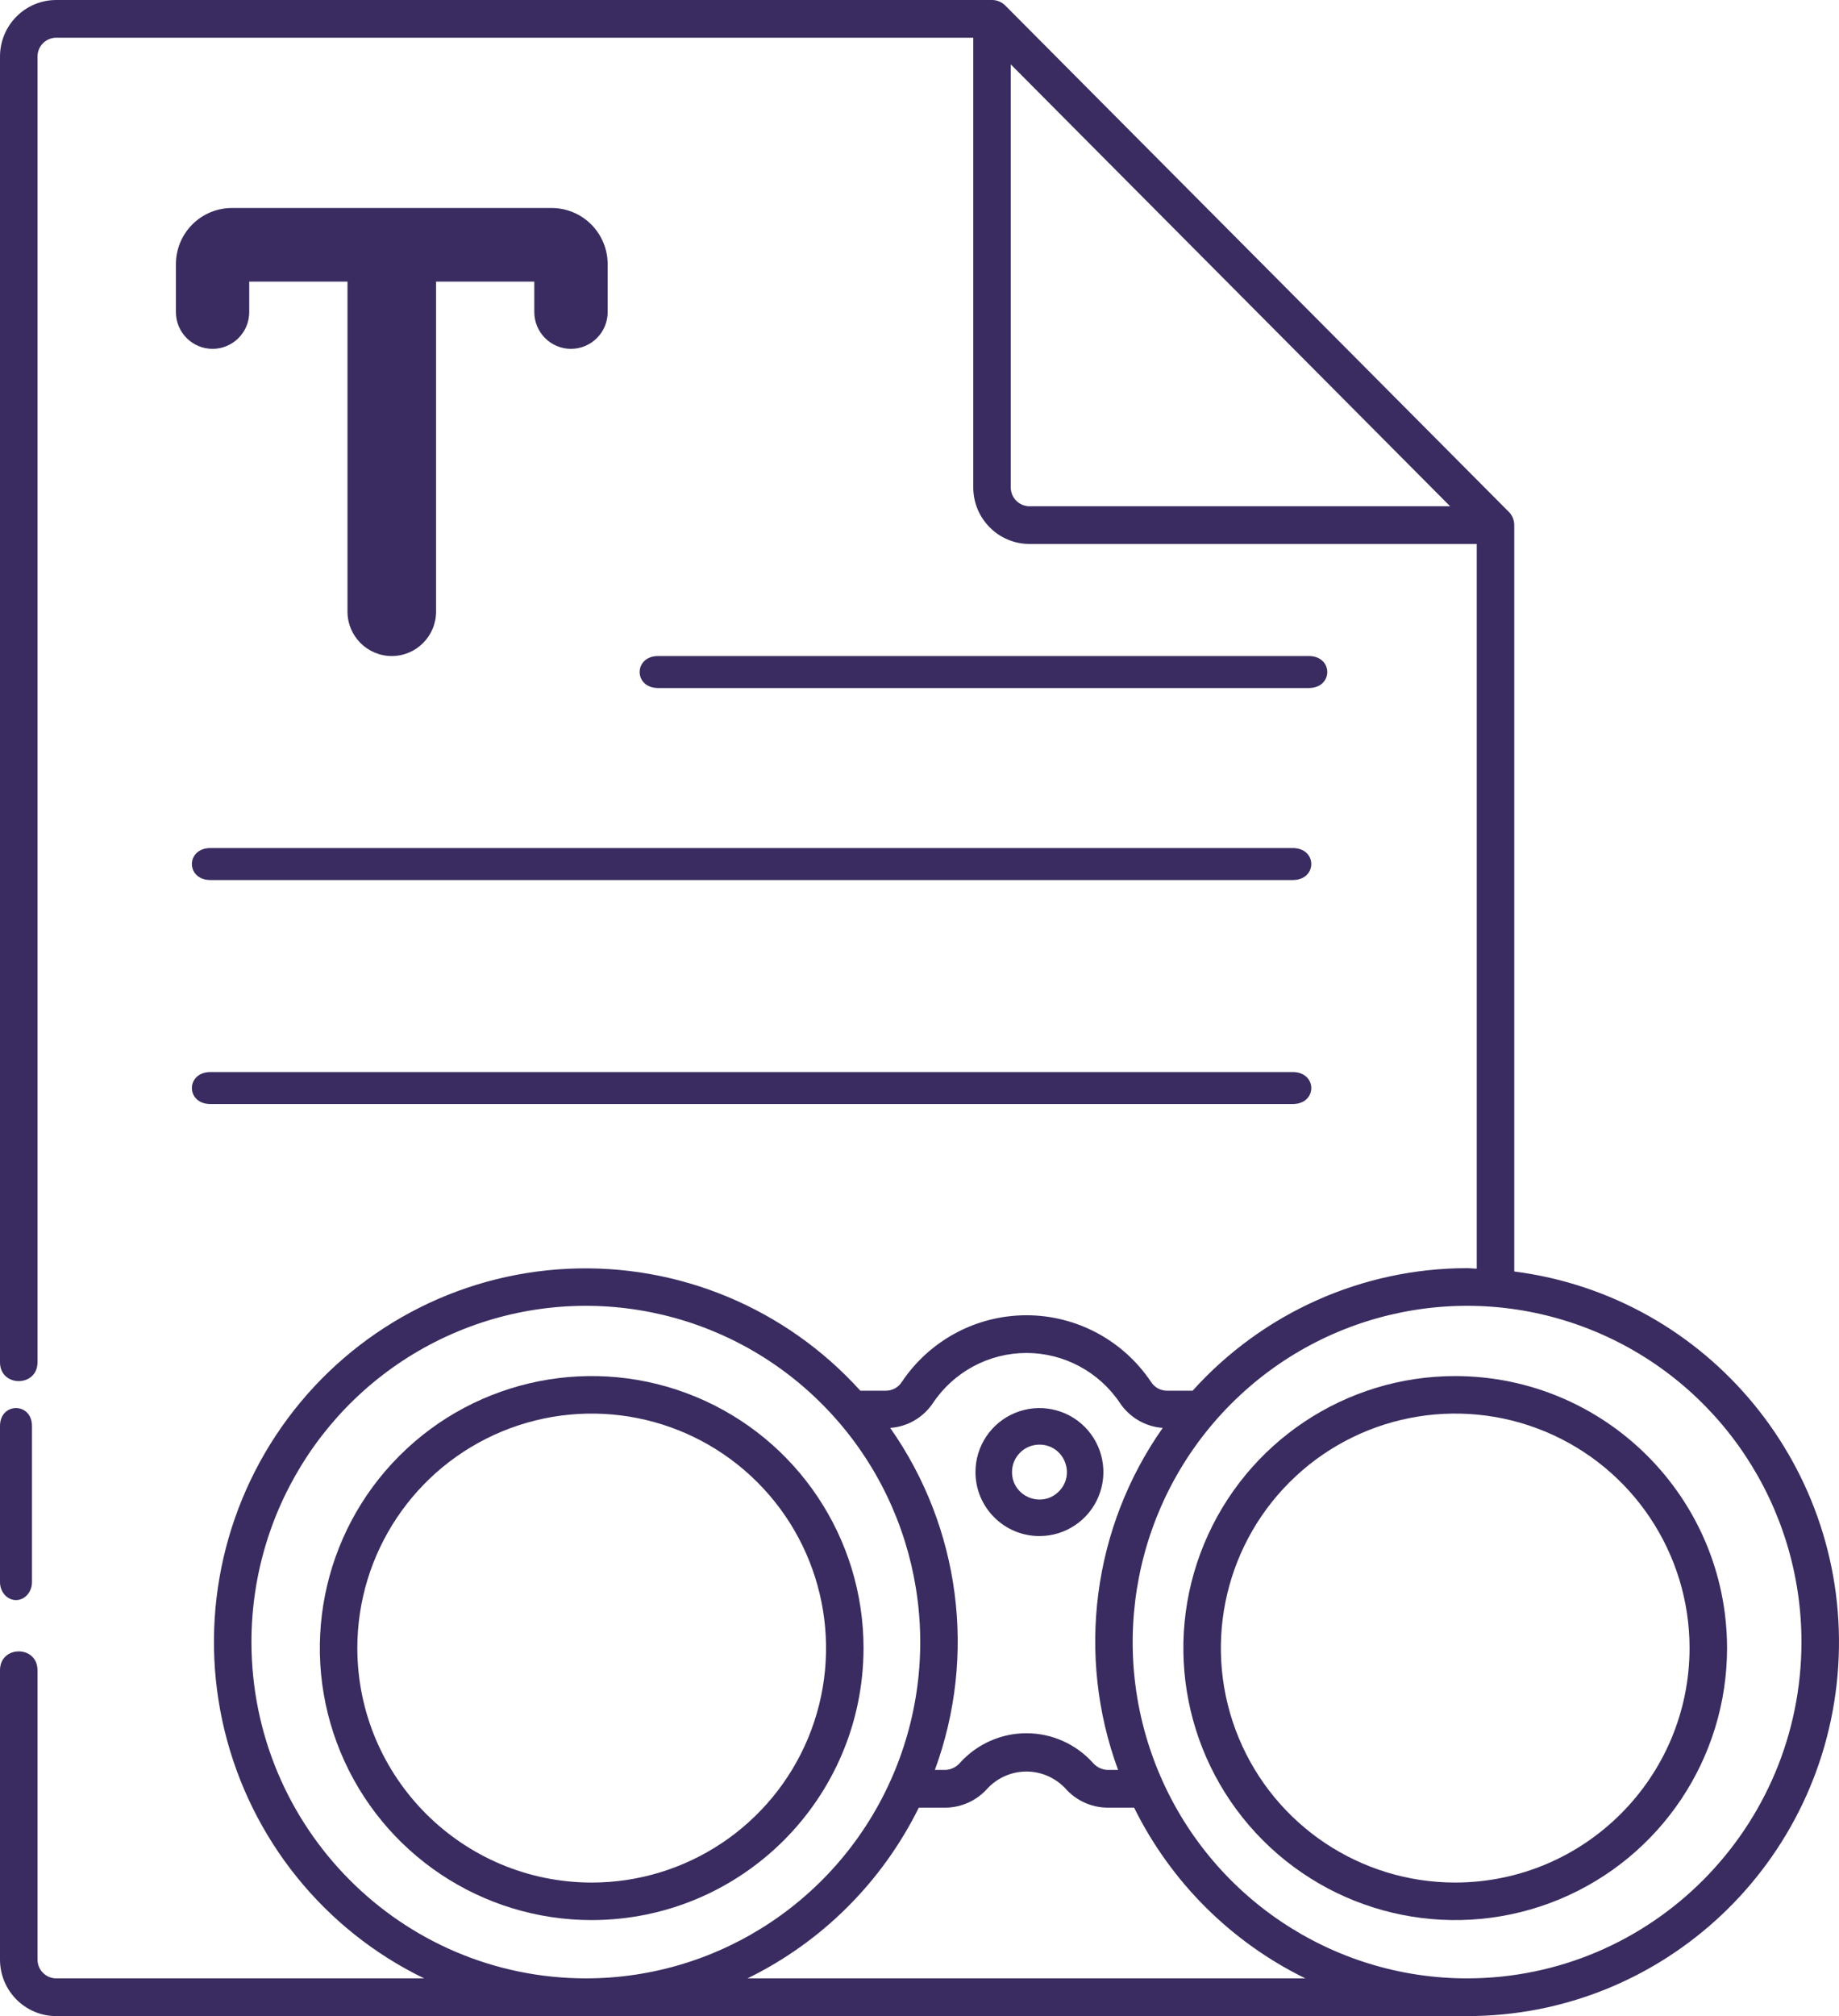
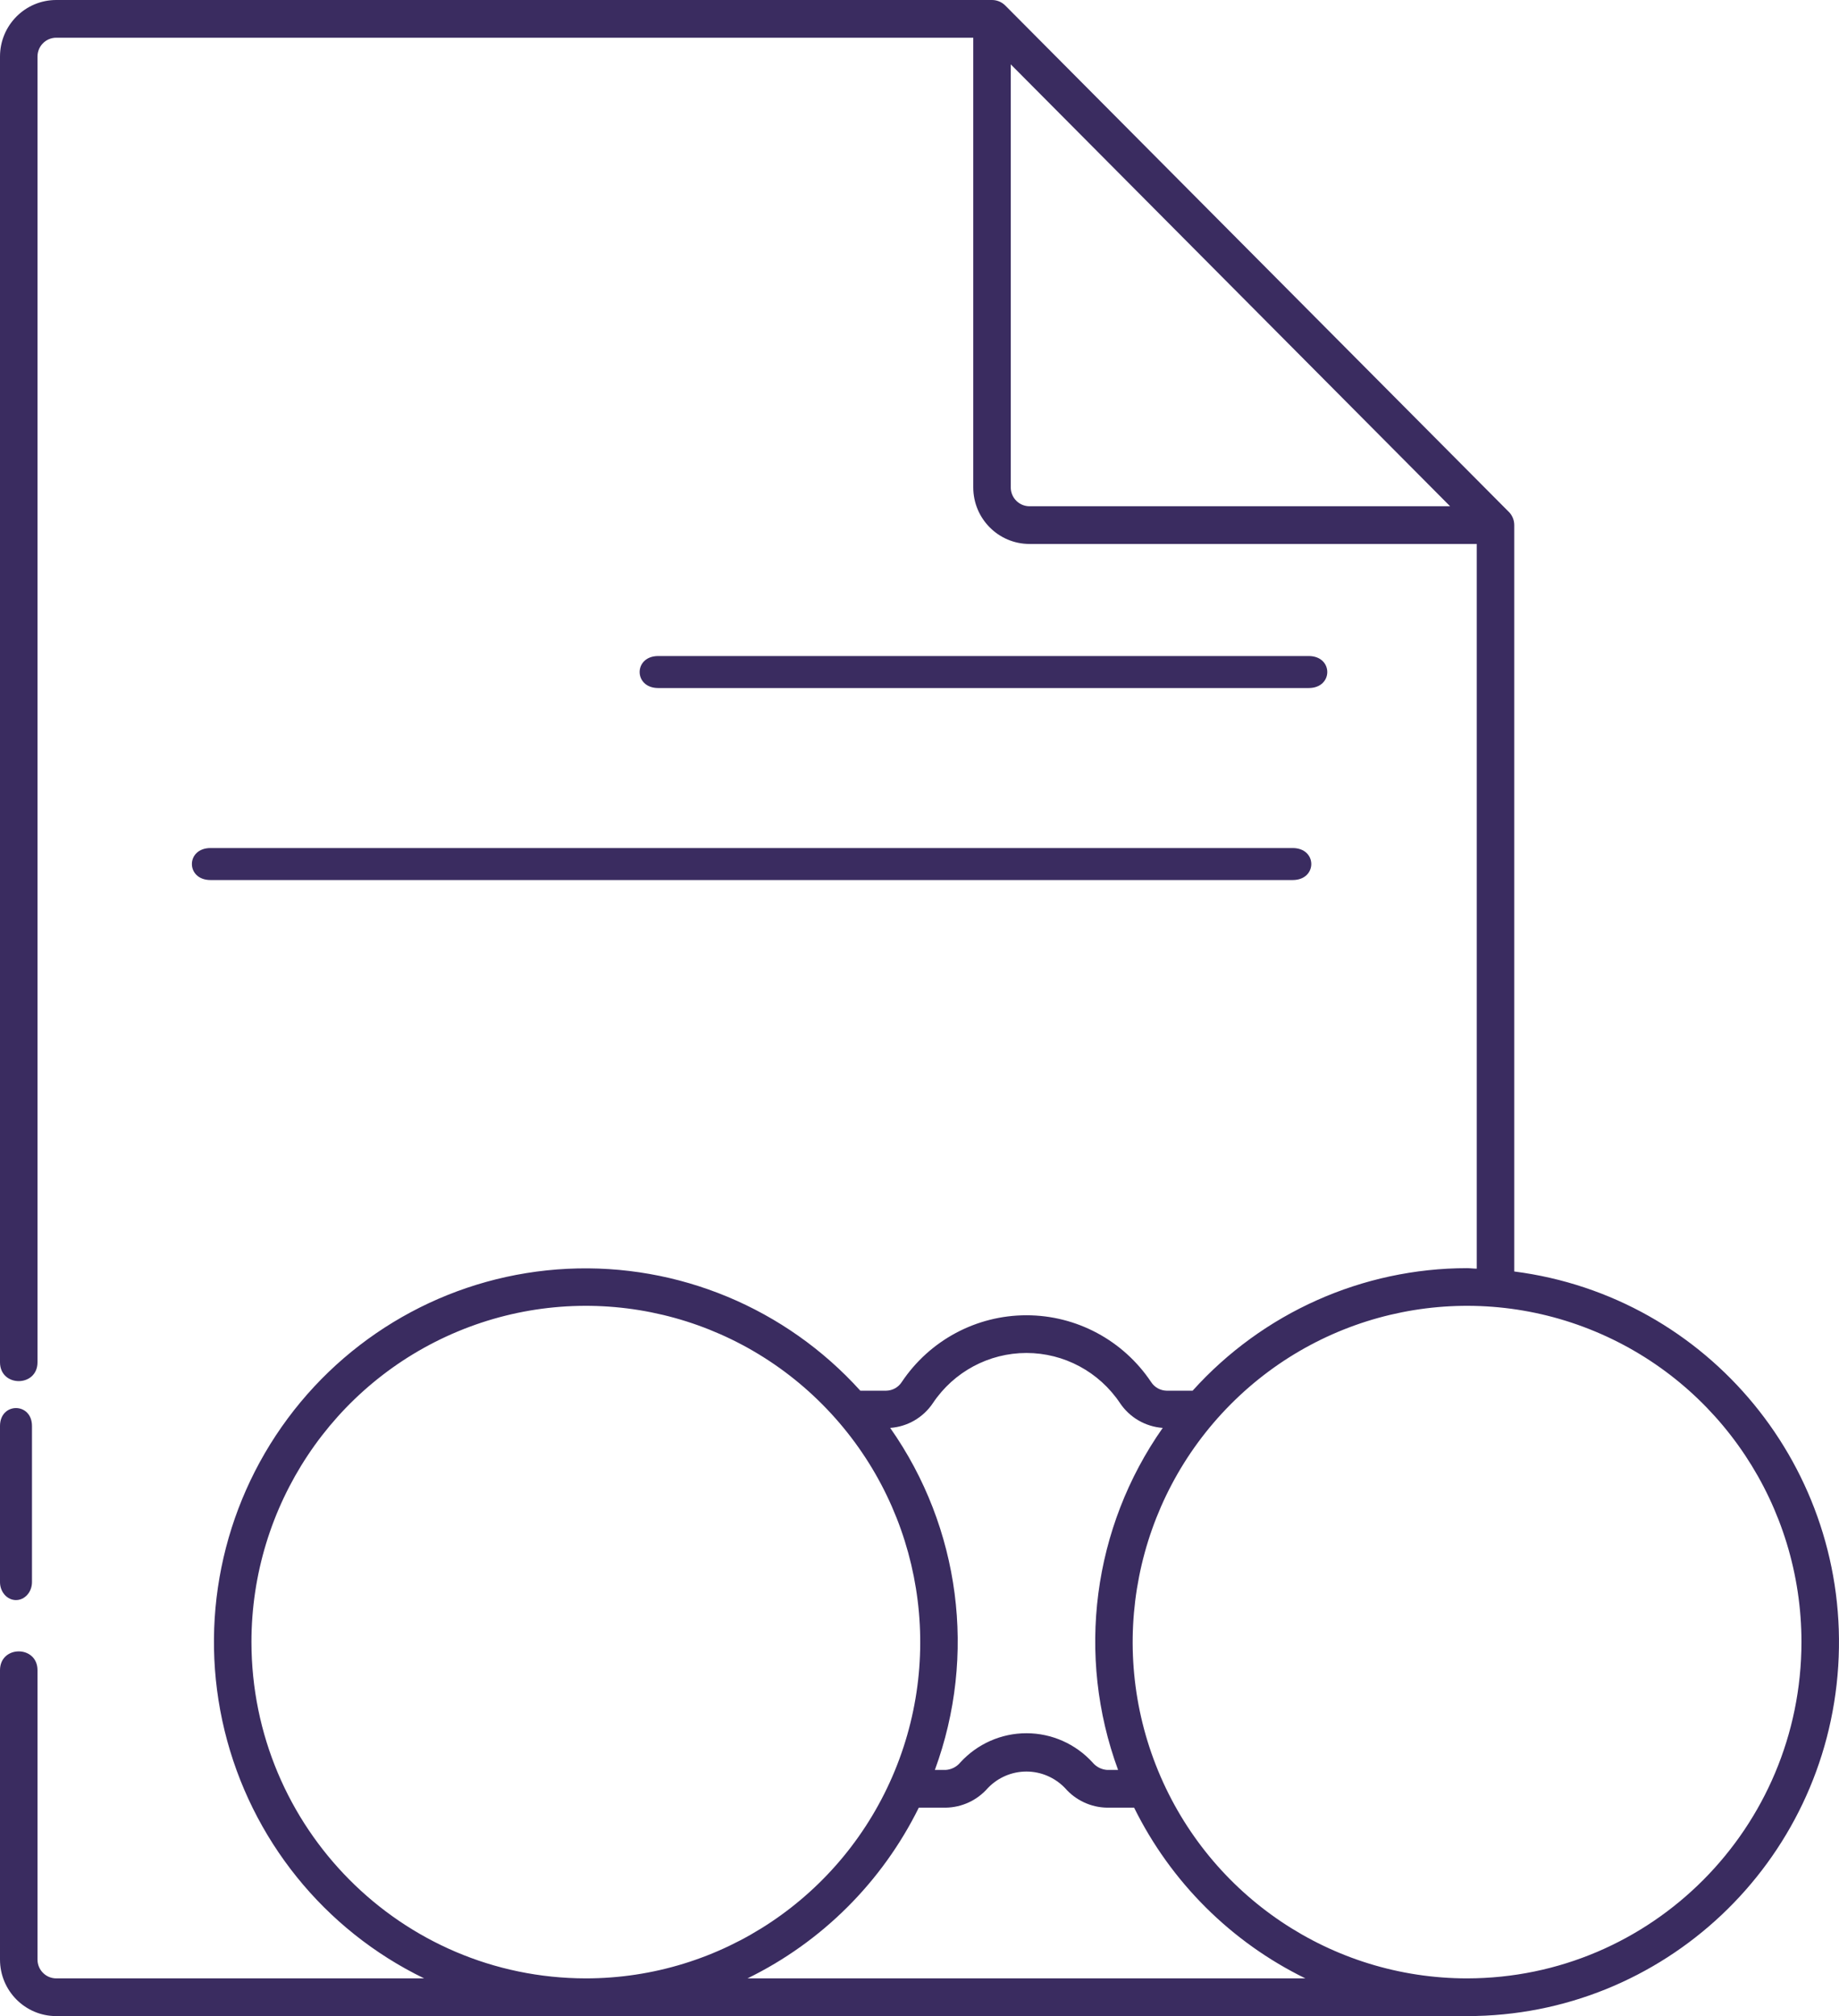
<svg xmlns="http://www.w3.org/2000/svg" width="115px" height="126px" viewBox="0 0 115 126" version="1.1">
  <title>Group 19</title>
  <desc>Created with Sketch.</desc>
  <g id="Page-1" stroke="none" stroke-width="1" fill="none" fill-rule="evenodd">
    <g id="inicio" transform="translate(-531, -1048)" fill="#3A2C60">
      <g id="Group-19" transform="translate(531, 1048)">
-         <path d="M11,16.513 L11,19.502 C10.998,20.111 11.241,20.696 11.67,21.128 C12.101,21.56 12.684,21.802 13.293,21.802 C14.559,21.802 15.586,20.771 15.586,19.502 L15.586,17.601 L21.73,17.601 L21.73,38.221 C21.73,39.755 22.969,41 24.499,41 C26.031,41 27.27,39.755 27.27,38.221 L27.27,17.601 L33.412,17.601 L33.412,19.502 C33.412,20.111 33.653,20.696 34.084,21.128 C34.514,21.56 35.098,21.802 35.705,21.802 C36.314,21.802 36.897,21.56 37.328,21.128 C37.759,20.698 38,20.111 38,19.502 L38,16.513 C38,15.58 37.63,14.688 36.974,14.029 C36.317,13.37 35.426,13 34.498,13 L14.501,13 C13.573,13 12.681,13.37 12.024,14.029 C11.368,14.688 11,15.58 11,16.513" id="Fill-1" />
        <path d="M81.837,43 L41.163,43 C39.612,43 39.612,41 41.163,41 L81.837,41 C83.388,41 83.388,43 81.837,43" id="Fill-3" />
        <path d="M80.834,55 L13.166,55 C11.611,55 11.611,53 13.166,53 L80.834,53 C82.389,53 82.389,55 80.834,55" id="Fill-5" />
-         <path d="M80.834,69 L13.166,69 C11.611,69 11.611,67 13.166,67 L80.834,67 C82.389,67 82.389,69 80.834,69" id="Fill-7" />
        <path d="M1,100 C1.552,100 2,99.497 2,98.876 L2,89.124 C2,87.625 0,87.625 0,89.124 L0,98.876 C0,99.497 0.448,100 1,100" id="Fill-9" />
-         <path d="M65,90.285 C66.528,90.285 67.293,92.132 66.212,93.213 C65.132,94.292 63.285,93.527 63.285,92 C63.285,91.053 64.053,90.285 65,90.285 M65,96 C66.618,96 68.076,95.025 68.695,93.531 C69.314,92.036 68.972,90.315 67.828,89.171 C66.684,88.028 64.964,87.686 63.47,88.305 C61.975,88.924 61,90.382 61,92 C61,94.21 62.791,96 65,96" id="Fill-11" />
-         <path d="M22.345,103 C22.345,97.073 25.916,91.729 31.393,89.461 C36.869,87.193 43.172,88.446 47.364,92.638 C51.554,96.83 52.809,103.133 50.541,108.609 C48.272,114.084 42.928,117.655 37,117.655 C28.911,117.646 22.354,111.091 22.345,103 M54,103 C54,96.124 49.859,89.927 43.507,87.295 C37.154,84.663 29.842,86.118 24.98,90.98 C20.118,95.842 18.663,103.155 21.295,109.506 C23.927,115.858 30.125,120 37,120 C46.386,119.989 53.989,112.386 54,103" id="Fill-13" />
        <path d="M91.743,123.643 C83.286,123.643 75.66,118.523 72.423,110.67 C69.186,102.816 70.976,93.777 76.956,87.767 C82.936,81.755 91.93,79.958 99.744,83.211 C107.56,86.464 112.653,94.127 112.653,102.628 C112.641,114.229 103.286,123.631 91.743,123.643 L91.743,123.643 Z M46.743,123.643 C51.389,121.375 55.157,117.622 57.456,112.974 L59.14,112.974 C60.148,112.959 61.104,112.516 61.769,111.754 C62.4,111.092 63.273,110.716 64.186,110.716 C65.099,110.716 65.972,111.092 66.605,111.754 C67.27,112.516 68.224,112.959 69.232,112.974 L70.921,112.974 C73.218,117.622 76.985,121.374 81.631,123.643 L46.743,123.643 Z M15.724,102.628 C15.722,94.127 20.817,86.464 28.631,83.211 C36.447,79.958 45.441,81.755 51.421,87.767 C57.401,93.777 59.191,102.816 55.954,110.67 C52.717,118.523 45.091,123.643 36.633,123.643 C25.091,123.629 15.738,114.229 15.724,102.628 L15.724,102.628 Z M58.336,87.693 C59.644,85.734 61.839,84.557 64.188,84.557 C66.537,84.557 68.731,85.734 70.041,87.693 C70.647,88.594 71.632,89.163 72.71,89.24 C68.33,95.467 67.286,103.464 69.918,110.616 L69.235,110.616 C68.884,110.593 68.557,110.427 68.33,110.157 C67.267,108.988 65.763,108.322 64.188,108.322 C62.612,108.322 61.108,108.988 60.045,110.157 C59.82,110.427 59.493,110.591 59.143,110.616 L58.461,110.616 C61.093,103.464 60.049,95.467 55.667,89.24 C56.746,89.165 57.731,88.594 58.336,87.693 L58.336,87.693 Z M63.207,30.461 L63.207,4.023 L90.681,31.64 L64.38,31.64 C63.733,31.64 63.207,31.112 63.207,30.461 L63.207,30.461 Z M94.692,79.464 L94.692,32.815 C94.692,32.479 94.549,32.16 94.298,31.937 L62.864,0.345 C62.644,0.125 62.346,0 62.035,0 L3.518,0 C1.574,0 0,1.582 0,3.535 L0,85.137 C0,86.708 2.345,86.708 2.345,85.137 L2.345,3.535 C2.345,2.885 2.87,2.357 3.518,2.357 L60.862,2.357 L60.862,30.461 C60.862,32.413 62.438,33.996 64.38,33.996 L92.347,33.996 L92.347,79.288 C92.144,79.288 91.947,79.256 91.743,79.256 C85.202,79.259 78.968,82.042 74.579,86.915 L72.96,86.915 C72.566,86.909 72.2,86.707 71.985,86.375 C70.24,83.765 67.316,82.2 64.188,82.2 C61.058,82.2 58.134,83.765 56.389,86.375 C56.174,86.707 55.809,86.909 55.414,86.915 L53.8,86.915 C49.134,81.754 42.418,78.959 35.49,79.296 C28.559,79.63 22.142,83.062 17.993,88.649 C13.843,94.238 12.396,101.397 14.046,108.168 C15.698,114.94 20.274,120.617 26.524,123.643 L3.518,123.643 C2.87,123.643 2.345,123.115 2.345,122.465 L2.345,104.385 C2.345,102.814 0,102.814 0,104.385 L0,122.465 C0,124.418 1.574,126 3.518,126 L91.743,126 C104.012,126.006 114.172,116.428 114.952,104.124 C115.731,91.819 106.862,81.023 94.692,79.464 L94.692,79.464 Z" id="Fill-15" />
-         <path d="M91,117.654 C85.074,117.654 79.729,114.083 77.461,108.608 C75.193,103.132 76.448,96.829 80.638,92.637 C84.83,88.446 91.133,87.192 96.609,89.46 C102.084,91.729 105.655,97.072 105.655,102.999 C105.647,111.09 99.091,117.645 91,117.654 M91,86 C84.124,86 77.927,90.143 75.295,96.495 C72.663,102.847 74.118,110.159 78.98,115.021 C83.842,119.883 91.155,121.336 97.506,118.706 C103.858,116.074 108,109.875 108,102.999 C107.989,93.616 100.386,86.011 91,86" id="Fill-17" />
      </g>
    </g>
  </g>
</svg>